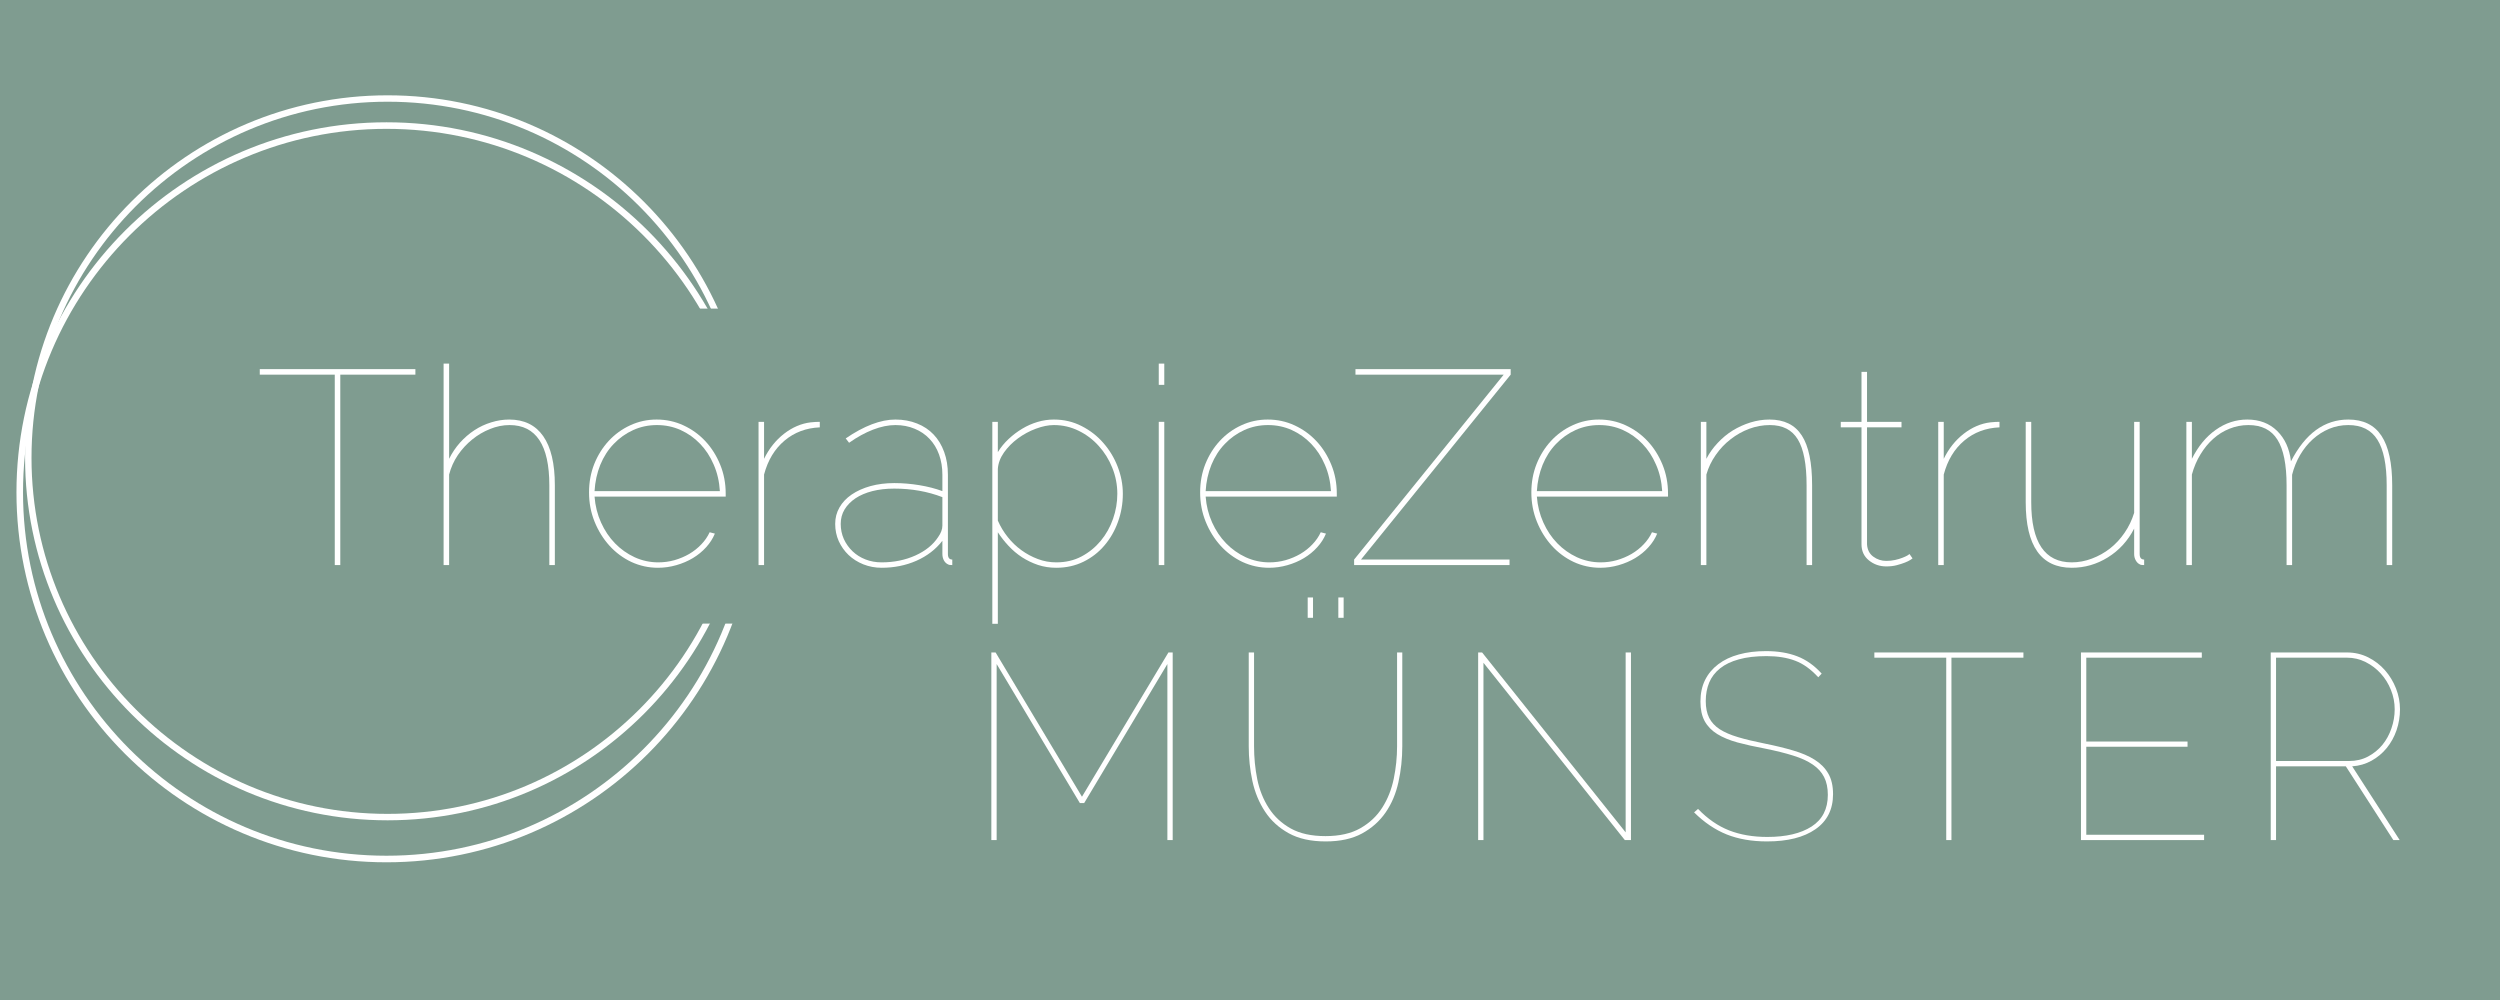
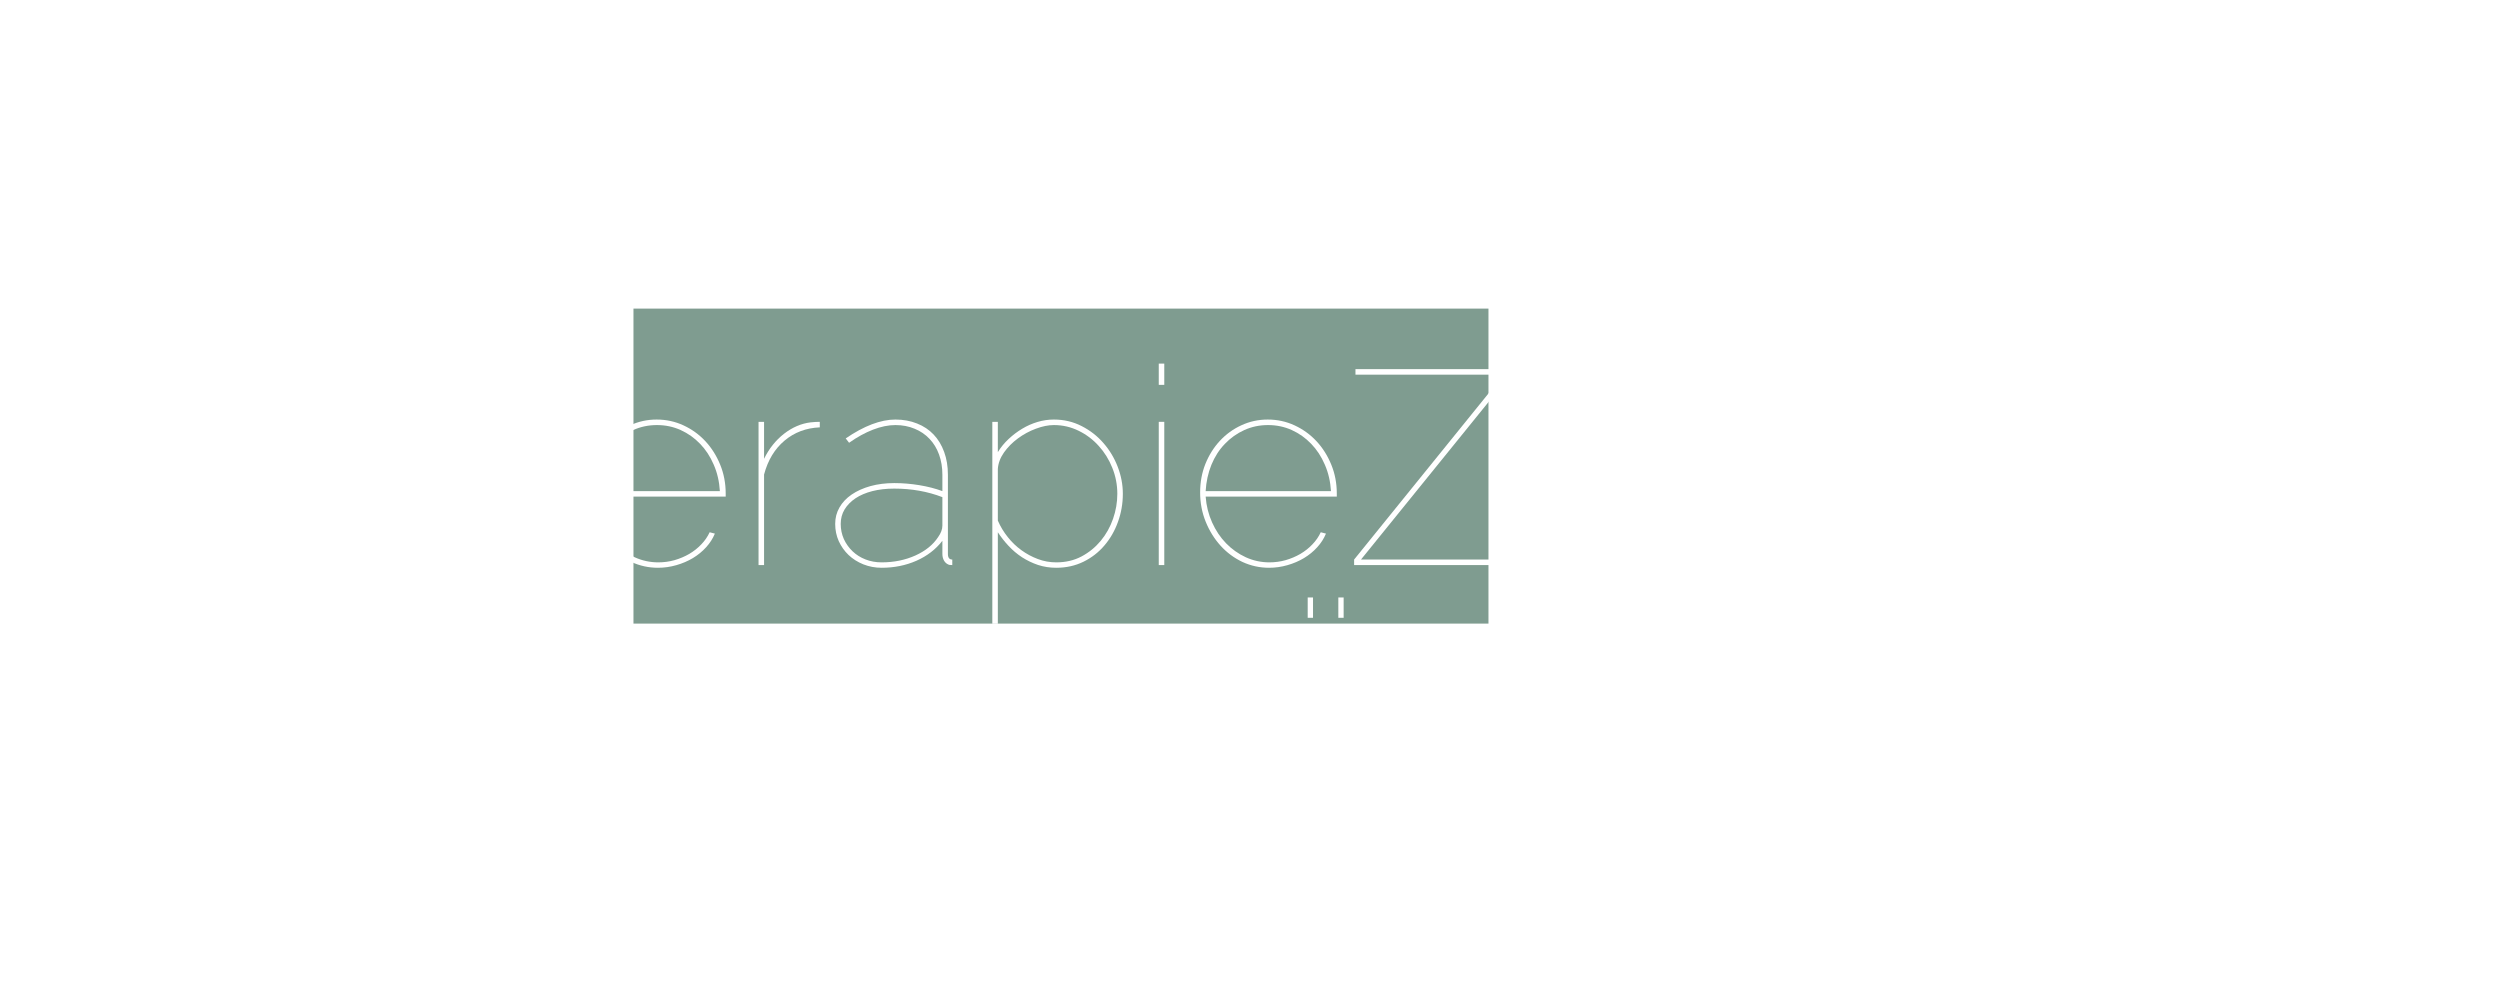
<svg xmlns="http://www.w3.org/2000/svg" width="500" zoomAndPan="magnify" viewBox="0 0 375 150" height="200" preserveAspectRatio="xMidYMid meet" version="1.0">
  <defs>
    <g />
    <clipPath id="id1">
      <path d="M 3.762 14.297 L 112.512 14.297 L 112.512 123.047 L 3.762 123.047 Z M 3.762 14.297 " clip-rule="nonzero" />
    </clipPath>
    <clipPath id="id2">
      <path d="M 2.469 18.344 L 113.469 18.344 L 113.469 129.344 L 2.469 129.344 Z M 2.469 18.344 " clip-rule="nonzero" />
    </clipPath>
    <clipPath id="id3">
      <path d="M 95.02 46.289 L 223.27 46.289 L 223.27 93.539 L 95.02 93.539 Z M 95.02 46.289 " clip-rule="nonzero" />
    </clipPath>
  </defs>
  <rect x="-37.5" width="450" fill="#ffffff" y="-15" height="180" fill-opacity="1" />
  <rect x="-37.5" width="450" fill="#7f9c90" y="-15" height="180" fill-opacity="1" />
  <rect x="-37.5" width="450" fill="#ffffff" y="-15" height="180" fill-opacity="1" />
-   <rect x="-37.5" width="450" fill="#7f9c90" y="-15" height="180" fill-opacity="1" />
  <g clip-path="url(#id1)">
    <path fill="#ffffff" d="M 58.137 123.047 C 28.156 123.047 3.762 98.652 3.762 68.672 C 3.762 38.688 28.156 14.297 58.137 14.297 C 88.121 14.297 112.512 38.688 112.512 68.672 C 112.512 98.652 88.121 123.047 58.137 123.047 Z M 58.137 15.258 C 28.688 15.258 4.727 39.219 4.727 68.672 C 4.727 98.121 28.688 122.082 58.137 122.082 C 87.586 122.082 111.547 98.121 111.547 68.672 C 111.547 39.219 87.59 15.258 58.137 15.258 Z M 58.137 15.258 " fill-opacity="1" fill-rule="nonzero" />
  </g>
  <g clip-path="url(#id2)">
    <path fill="#ffffff" d="M 57.973 129.344 C 27.367 129.344 2.469 104.445 2.469 73.844 C 2.469 43.242 27.367 18.344 57.973 18.344 C 88.574 18.344 113.469 43.242 113.469 73.844 C 113.469 104.445 88.574 129.344 57.973 129.344 Z M 57.973 19.328 C 27.91 19.328 3.453 43.781 3.453 73.844 C 3.453 103.902 27.91 128.359 57.973 128.359 C 88.031 128.359 112.484 103.902 112.484 73.844 C 112.488 43.781 88.031 19.328 57.973 19.328 Z M 57.973 19.328 " fill-opacity="1" fill-rule="nonzero" />
  </g>
  <g clip-path="url(#id3)">
    <path fill="#7f9c90" d="M 95.02 46.289 L 223.27 46.289 L 223.27 93.539 L 95.02 93.539 L 95.02 46.289 " fill-opacity="1" fill-rule="nonzero" />
  </g>
  <g fill="#ffffff" fill-opacity="1">
    <g transform="translate(144.779, 126.011)">
      <g>
        <path d="M 30.328 0 L 30.328 -26.406 L 17.844 -5.547 L 17.203 -5.547 L 4.719 -26.406 L 4.719 0 L 3.922 0 L 3.922 -28.141 L 4.562 -28.141 L 17.516 -6.5 L 30.484 -28.141 L 31.125 -28.141 L 31.125 0 Z M 30.328 0 " />
      </g>
    </g>
  </g>
  <g fill="#ffffff" fill-opacity="1">
    <g transform="translate(183.827, 126.011)">
      <g>
        <path d="M 14.984 -0.594 C 17.098 -0.594 18.848 -0.988 20.234 -1.781 C 21.617 -2.57 22.711 -3.602 23.516 -4.875 C 24.328 -6.145 24.898 -7.582 25.234 -9.188 C 25.566 -10.801 25.734 -12.43 25.734 -14.078 L 25.734 -28.141 L 26.516 -28.141 L 26.516 -14.078 C 26.516 -12.203 26.32 -10.406 25.938 -8.688 C 25.562 -6.969 24.922 -5.453 24.016 -4.141 C 23.117 -2.836 21.938 -1.785 20.469 -0.984 C 19.008 -0.191 17.195 0.203 15.031 0.203 C 12.801 0.203 10.945 -0.207 9.469 -1.031 C 7.988 -1.852 6.805 -2.938 5.922 -4.281 C 5.035 -5.625 4.406 -7.148 4.031 -8.859 C 3.664 -10.566 3.484 -12.305 3.484 -14.078 L 3.484 -28.141 L 4.281 -28.141 L 4.281 -14.078 C 4.281 -12.379 4.441 -10.723 4.766 -9.109 C 5.098 -7.504 5.676 -6.066 6.5 -4.797 C 7.32 -3.523 8.422 -2.504 9.797 -1.734 C 11.172 -0.973 12.898 -0.594 14.984 -0.594 Z M 12.328 -33.344 L 12.328 -36.391 L 13.125 -36.391 L 13.125 -33.344 Z M 16.922 -33.344 L 16.922 -36.391 L 17.719 -36.391 L 17.719 -33.344 Z M 16.922 -33.344 " />
      </g>
    </g>
  </g>
  <g fill="#ffffff" fill-opacity="1">
    <g transform="translate(217.8, 126.011)">
      <g>
        <path d="M 4.719 -26.594 L 4.719 0 L 3.922 0 L 3.922 -28.141 L 4.516 -28.141 L 26.047 -1.156 L 26.047 -28.141 L 26.844 -28.141 L 26.844 0 L 25.922 0 Z M 4.719 -26.594 " />
      </g>
    </g>
  </g>
  <g fill="#ffffff" fill-opacity="1">
    <g transform="translate(252.566, 126.011)">
      <g>
        <path d="M 20.172 -24.422 C 19.066 -25.629 17.91 -26.457 16.703 -26.906 C 15.504 -27.363 14.07 -27.594 12.406 -27.594 C 10.789 -27.594 9.41 -27.43 8.266 -27.109 C 7.117 -26.797 6.176 -26.344 5.438 -25.75 C 4.695 -25.156 4.156 -24.445 3.812 -23.625 C 3.469 -22.801 3.297 -21.875 3.297 -20.844 C 3.297 -19.844 3.469 -19.004 3.812 -18.328 C 4.156 -17.66 4.68 -17.094 5.391 -16.625 C 6.109 -16.164 7.023 -15.77 8.141 -15.438 C 9.266 -15.102 10.609 -14.781 12.172 -14.469 C 13.734 -14.156 15.145 -13.812 16.406 -13.438 C 17.676 -13.07 18.754 -12.609 19.641 -12.047 C 20.523 -11.492 21.203 -10.805 21.672 -9.984 C 22.148 -9.172 22.391 -8.141 22.391 -6.891 C 22.391 -4.598 21.508 -2.844 19.75 -1.625 C 18 -0.406 15.578 0.203 12.484 0.203 C 10.211 0.203 8.195 -0.145 6.438 -0.844 C 4.688 -1.551 3.055 -2.656 1.547 -4.156 L 2.141 -4.672 C 3.566 -3.191 5.117 -2.117 6.797 -1.453 C 8.473 -0.797 10.383 -0.469 12.531 -0.469 C 15.332 -0.469 17.547 -0.988 19.172 -2.031 C 20.797 -3.082 21.609 -4.664 21.609 -6.781 C 21.609 -7.832 21.422 -8.723 21.047 -9.453 C 20.68 -10.18 20.113 -10.805 19.344 -11.328 C 18.57 -11.859 17.594 -12.305 16.406 -12.672 C 15.219 -13.047 13.816 -13.395 12.203 -13.719 C 10.648 -14.008 9.27 -14.316 8.062 -14.641 C 6.863 -14.973 5.848 -15.395 5.016 -15.906 C 4.18 -16.426 3.551 -17.078 3.125 -17.859 C 2.707 -18.641 2.5 -19.609 2.5 -20.766 C 2.5 -21.984 2.727 -23.062 3.188 -24 C 3.656 -24.938 4.316 -25.727 5.172 -26.375 C 6.035 -27.031 7.066 -27.52 8.266 -27.844 C 9.461 -28.176 10.816 -28.344 12.328 -28.344 C 14.129 -28.344 15.695 -28.082 17.031 -27.562 C 18.363 -27.051 19.582 -26.188 20.688 -24.969 Z M 20.172 -24.422 " />
      </g>
    </g>
  </g>
  <g fill="#ffffff" fill-opacity="1">
    <g transform="translate(280.435, 126.011)">
      <g>
        <path d="M 23.078 -27.359 L 12.281 -27.359 L 12.281 0 L 11.5 0 L 11.5 -27.359 L 0.719 -27.359 L 0.719 -28.141 L 23.078 -28.141 Z M 23.078 -27.359 " />
      </g>
    </g>
  </g>
  <g fill="#ffffff" fill-opacity="1">
    <g transform="translate(308.224, 126.011)">
      <g>
        <path d="M 22.391 -0.797 L 22.391 0 L 3.922 0 L 3.922 -28.141 L 22.047 -28.141 L 22.047 -27.359 L 4.719 -27.359 L 4.719 -14.781 L 19.906 -14.781 L 19.906 -14 L 4.719 -14 L 4.719 -0.797 Z M 22.391 -0.797 " />
      </g>
    </g>
  </g>
  <g fill="#ffffff" fill-opacity="1">
    <g transform="translate(336.687, 126.011)">
      <g>
        <path d="M 3.922 0 L 3.922 -28.141 L 15.375 -28.141 C 16.508 -28.141 17.566 -27.895 18.547 -27.406 C 19.523 -26.914 20.363 -26.27 21.062 -25.469 C 21.77 -24.664 22.32 -23.754 22.719 -22.734 C 23.113 -21.711 23.312 -20.676 23.312 -19.625 C 23.312 -18.539 23.141 -17.492 22.797 -16.484 C 22.453 -15.484 21.961 -14.594 21.328 -13.812 C 20.691 -13.031 19.93 -12.395 19.047 -11.906 C 18.16 -11.414 17.191 -11.133 16.141 -11.062 L 23.266 0 L 22.312 0 L 15.188 -11.062 L 4.719 -11.062 L 4.719 0 Z M 4.719 -11.859 L 15.656 -11.859 C 16.719 -11.859 17.672 -12.082 18.516 -12.531 C 19.359 -12.977 20.078 -13.562 20.672 -14.281 C 21.266 -15.008 21.719 -15.836 22.031 -16.766 C 22.352 -17.691 22.516 -18.645 22.516 -19.625 C 22.516 -20.625 22.328 -21.586 21.953 -22.516 C 21.586 -23.441 21.082 -24.258 20.438 -24.969 C 19.789 -25.688 19.031 -26.266 18.156 -26.703 C 17.281 -27.141 16.352 -27.359 15.375 -27.359 L 4.719 -27.359 Z M 4.719 -11.859 " />
      </g>
    </g>
  </g>
  <g fill="#ffffff" fill-opacity="1">
    <g transform="translate(38.215, 84.76)">
      <g>
        <path d="M 24.094 -28.562 L 12.828 -28.562 L 12.828 0 L 12 0 L 12 -28.562 L 0.75 -28.562 L 0.75 -29.391 L 24.094 -29.391 Z M 24.094 -28.562 " />
      </g>
    </g>
  </g>
  <g fill="#ffffff" fill-opacity="1">
    <g transform="translate(63.056, 84.76)">
      <g>
        <path d="M 20.172 0 L 19.344 0 L 19.344 -11.969 C 19.344 -17.988 17.352 -21 13.375 -21 C 12.383 -21 11.406 -20.801 10.438 -20.406 C 9.469 -20.02 8.578 -19.492 7.766 -18.828 C 6.953 -18.172 6.238 -17.395 5.625 -16.5 C 5.02 -15.602 4.582 -14.629 4.312 -13.578 L 4.312 0 L 3.484 0 L 3.484 -30.219 L 4.312 -30.219 L 4.312 -15.938 C 4.75 -16.82 5.289 -17.629 5.938 -18.359 C 6.594 -19.086 7.312 -19.707 8.094 -20.219 C 8.883 -20.738 9.727 -21.133 10.625 -21.406 C 11.52 -21.688 12.422 -21.828 13.328 -21.828 C 15.566 -21.828 17.266 -21 18.422 -19.344 C 19.586 -17.688 20.172 -15.227 20.172 -11.969 Z M 20.172 0 " />
      </g>
    </g>
  </g>
  <g fill="#ffffff" fill-opacity="1">
    <g transform="translate(86.449, 84.76)">
      <g>
        <path d="M 12.25 0.406 C 10.844 0.406 9.508 0.113 8.25 -0.469 C 7 -1.062 5.906 -1.875 4.969 -2.906 C 4.031 -3.945 3.285 -5.148 2.734 -6.516 C 2.18 -7.891 1.906 -9.348 1.906 -10.891 C 1.906 -12.41 2.164 -13.832 2.688 -15.156 C 3.219 -16.477 3.941 -17.633 4.859 -18.625 C 5.785 -19.625 6.863 -20.406 8.094 -20.969 C 9.32 -21.539 10.641 -21.828 12.047 -21.828 C 13.484 -21.828 14.828 -21.535 16.078 -20.953 C 17.336 -20.367 18.43 -19.578 19.359 -18.578 C 20.285 -17.586 21.023 -16.414 21.578 -15.062 C 22.129 -13.719 22.406 -12.27 22.406 -10.719 L 22.406 -10.266 L 2.734 -10.266 C 2.836 -8.891 3.16 -7.598 3.703 -6.391 C 4.242 -5.191 4.941 -4.148 5.797 -3.266 C 6.648 -2.391 7.633 -1.691 8.75 -1.172 C 9.875 -0.66 11.055 -0.406 12.297 -0.406 C 13.129 -0.406 13.938 -0.516 14.719 -0.734 C 15.508 -0.961 16.25 -1.273 16.938 -1.672 C 17.625 -2.078 18.227 -2.555 18.75 -3.109 C 19.281 -3.66 19.695 -4.266 20 -4.922 L 20.781 -4.719 C 20.477 -3.977 20.039 -3.297 19.469 -2.672 C 18.906 -2.047 18.242 -1.504 17.484 -1.047 C 16.734 -0.598 15.906 -0.242 15 0.016 C 14.102 0.273 13.188 0.406 12.25 0.406 Z M 21.531 -11.094 C 21.445 -12.531 21.141 -13.852 20.609 -15.062 C 20.086 -16.281 19.406 -17.32 18.562 -18.188 C 17.727 -19.062 16.758 -19.75 15.656 -20.25 C 14.551 -20.75 13.363 -21 12.094 -21 C 10.82 -21 9.633 -20.75 8.531 -20.25 C 7.426 -19.75 6.453 -19.055 5.609 -18.172 C 4.766 -17.297 4.094 -16.25 3.594 -15.031 C 3.102 -13.812 2.816 -12.5 2.734 -11.094 Z M 21.531 -11.094 " />
      </g>
    </g>
  </g>
  <g fill="#ffffff" fill-opacity="1">
    <g transform="translate(110.297, 84.76)">
      <g>
        <path d="M 12.672 -20.656 C 10.629 -20.57 8.867 -19.91 7.391 -18.672 C 5.91 -17.43 4.883 -15.734 4.312 -13.578 L 4.312 0 L 3.484 0 L 3.484 -21.484 L 4.312 -21.484 L 4.312 -15.938 C 5.051 -17.457 6.047 -18.707 7.297 -19.688 C 8.555 -20.664 9.891 -21.238 11.297 -21.406 C 11.578 -21.438 11.832 -21.457 12.062 -21.469 C 12.301 -21.477 12.504 -21.484 12.672 -21.484 Z M 12.672 -20.656 " />
      </g>
    </g>
  </g>
  <g fill="#ffffff" fill-opacity="1">
    <g transform="translate(123.67, 84.76)">
      <g>
        <path d="M 8.578 0.406 C 7.609 0.406 6.691 0.234 5.828 -0.109 C 4.973 -0.453 4.234 -0.922 3.609 -1.516 C 2.992 -2.109 2.504 -2.801 2.141 -3.594 C 1.785 -4.395 1.609 -5.254 1.609 -6.172 C 1.609 -7.078 1.82 -7.898 2.25 -8.641 C 2.676 -9.391 3.285 -10.035 4.078 -10.578 C 4.867 -11.117 5.805 -11.539 6.891 -11.844 C 7.984 -12.145 9.176 -12.297 10.469 -12.297 C 11.719 -12.297 12.973 -12.191 14.234 -11.984 C 15.504 -11.773 16.656 -11.477 17.688 -11.094 L 17.688 -13.547 C 17.688 -14.648 17.52 -15.66 17.188 -16.578 C 16.852 -17.504 16.375 -18.289 15.75 -18.938 C 15.133 -19.594 14.391 -20.098 13.516 -20.453 C 12.648 -20.816 11.691 -21 10.641 -21 C 9.586 -21 8.469 -20.77 7.281 -20.312 C 6.094 -19.852 4.895 -19.195 3.688 -18.344 L 3.188 -19 C 5.945 -20.883 8.43 -21.828 10.641 -21.828 C 11.828 -21.828 12.91 -21.629 13.891 -21.234 C 14.867 -20.848 15.695 -20.297 16.375 -19.578 C 17.051 -18.867 17.578 -18 17.953 -16.969 C 18.328 -15.945 18.516 -14.805 18.516 -13.547 L 18.516 -1.656 C 18.516 -1.102 18.734 -0.828 19.172 -0.828 L 19.172 0 C 18.867 0 18.676 -0.023 18.594 -0.078 C 18.312 -0.191 18.086 -0.395 17.922 -0.688 C 17.766 -0.977 17.688 -1.301 17.688 -1.656 L 17.688 -3.641 C 16.688 -2.348 15.383 -1.348 13.781 -0.641 C 12.188 0.055 10.453 0.406 8.578 0.406 Z M 8.578 -0.406 C 10.422 -0.406 12.109 -0.75 13.641 -1.438 C 15.172 -2.133 16.312 -3.062 17.062 -4.219 C 17.477 -4.801 17.688 -5.367 17.688 -5.922 L 17.688 -10.188 C 15.477 -11.039 13.07 -11.469 10.469 -11.469 C 9.258 -11.469 8.164 -11.344 7.188 -11.094 C 6.207 -10.844 5.363 -10.484 4.656 -10.016 C 3.957 -9.547 3.41 -8.988 3.016 -8.344 C 2.629 -7.695 2.438 -6.973 2.438 -6.172 C 2.438 -5.367 2.594 -4.613 2.906 -3.906 C 3.227 -3.207 3.664 -2.594 4.219 -2.062 C 4.77 -1.539 5.414 -1.133 6.156 -0.844 C 6.906 -0.551 7.711 -0.406 8.578 -0.406 Z M 8.578 -0.406 " />
      </g>
    </g>
  </g>
  <g fill="#ffffff" fill-opacity="1">
    <g transform="translate(145.364, 84.76)">
      <g>
        <path d="M 13.078 0.406 C 12.117 0.406 11.207 0.266 10.344 -0.016 C 9.488 -0.305 8.688 -0.691 7.938 -1.172 C 7.195 -1.66 6.523 -2.227 5.922 -2.875 C 5.316 -3.52 4.781 -4.203 4.312 -4.922 L 4.312 8.812 L 3.484 8.812 L 3.484 -21.484 L 4.312 -21.484 L 4.312 -16.938 C 4.75 -17.656 5.285 -18.312 5.922 -18.906 C 6.555 -19.5 7.238 -20.016 7.969 -20.453 C 8.695 -20.891 9.461 -21.227 10.266 -21.469 C 11.066 -21.707 11.883 -21.828 12.719 -21.828 C 14.227 -21.828 15.617 -21.5 16.891 -20.844 C 18.16 -20.195 19.25 -19.348 20.156 -18.297 C 21.07 -17.254 21.785 -16.066 22.297 -14.734 C 22.805 -13.41 23.062 -12.062 23.062 -10.688 C 23.062 -9.219 22.816 -7.812 22.328 -6.469 C 21.848 -5.133 21.172 -3.957 20.297 -2.938 C 19.43 -1.914 18.383 -1.102 17.156 -0.5 C 15.926 0.102 14.566 0.406 13.078 0.406 Z M 13.078 -0.406 C 14.492 -0.406 15.758 -0.703 16.875 -1.297 C 17.988 -1.891 18.945 -2.672 19.75 -3.641 C 20.551 -4.609 21.164 -5.707 21.594 -6.938 C 22.02 -8.164 22.234 -9.414 22.234 -10.688 C 22.234 -12.039 21.984 -13.336 21.484 -14.578 C 20.992 -15.816 20.316 -16.91 19.453 -17.859 C 18.598 -18.816 17.594 -19.578 16.438 -20.141 C 15.281 -20.711 14.039 -21 12.719 -21 C 11.883 -21 10.984 -20.816 10.016 -20.453 C 9.055 -20.098 8.16 -19.613 7.328 -19 C 6.504 -18.395 5.805 -17.691 5.234 -16.891 C 4.672 -16.086 4.363 -15.258 4.312 -14.406 L 4.312 -6.672 C 4.695 -5.785 5.191 -4.961 5.797 -4.203 C 6.398 -3.441 7.082 -2.785 7.844 -2.234 C 8.602 -1.68 9.426 -1.238 10.312 -0.906 C 11.195 -0.57 12.117 -0.406 13.078 -0.406 Z M 13.078 -0.406 " />
      </g>
    </g>
  </g>
  <g fill="#ffffff" fill-opacity="1">
    <g transform="translate(170.33, 84.76)">
      <g>
        <path d="M 3.484 0 L 3.484 -21.484 L 4.312 -21.484 L 4.312 0 Z M 3.484 -27.031 L 3.484 -30.219 L 4.312 -30.219 L 4.312 -27.031 Z M 3.484 -27.031 " />
      </g>
    </g>
  </g>
  <g fill="#ffffff" fill-opacity="1">
    <g transform="translate(178.114, 84.76)">
      <g>
        <path d="M 12.25 0.406 C 10.844 0.406 9.508 0.113 8.25 -0.469 C 7 -1.062 5.906 -1.875 4.969 -2.906 C 4.031 -3.945 3.285 -5.148 2.734 -6.516 C 2.18 -7.891 1.906 -9.348 1.906 -10.891 C 1.906 -12.41 2.164 -13.832 2.688 -15.156 C 3.219 -16.477 3.941 -17.633 4.859 -18.625 C 5.785 -19.625 6.863 -20.406 8.094 -20.969 C 9.32 -21.539 10.641 -21.828 12.047 -21.828 C 13.484 -21.828 14.828 -21.535 16.078 -20.953 C 17.336 -20.367 18.43 -19.578 19.359 -18.578 C 20.285 -17.586 21.023 -16.414 21.578 -15.062 C 22.129 -13.719 22.406 -12.27 22.406 -10.719 L 22.406 -10.266 L 2.734 -10.266 C 2.836 -8.891 3.16 -7.598 3.703 -6.391 C 4.242 -5.191 4.941 -4.148 5.797 -3.266 C 6.648 -2.391 7.633 -1.691 8.75 -1.172 C 9.875 -0.66 11.055 -0.406 12.297 -0.406 C 13.129 -0.406 13.938 -0.516 14.719 -0.734 C 15.508 -0.961 16.25 -1.273 16.938 -1.672 C 17.625 -2.078 18.227 -2.555 18.75 -3.109 C 19.281 -3.66 19.695 -4.266 20 -4.922 L 20.781 -4.719 C 20.477 -3.977 20.039 -3.297 19.469 -2.672 C 18.906 -2.047 18.242 -1.504 17.484 -1.047 C 16.734 -0.598 15.906 -0.242 15 0.016 C 14.102 0.273 13.188 0.406 12.25 0.406 Z M 21.531 -11.094 C 21.445 -12.531 21.141 -13.852 20.609 -15.062 C 20.086 -16.281 19.406 -17.32 18.562 -18.188 C 17.727 -19.062 16.758 -19.75 15.656 -20.25 C 14.551 -20.75 13.363 -21 12.094 -21 C 10.82 -21 9.633 -20.75 8.531 -20.25 C 7.426 -19.75 6.453 -19.055 5.609 -18.172 C 4.766 -17.297 4.094 -16.25 3.594 -15.031 C 3.102 -13.812 2.816 -12.5 2.734 -11.094 Z M 21.531 -11.094 " />
      </g>
    </g>
  </g>
  <g fill="#ffffff" fill-opacity="1">
    <g transform="translate(201.961, 84.76)">
      <g>
        <path d="M 1.156 -0.828 L 23.594 -28.562 L 1.359 -28.562 L 1.359 -29.391 L 24.641 -29.391 L 24.641 -28.562 L 2.188 -0.828 L 24.469 -0.828 L 24.469 0 L 1.156 0 Z M 1.156 -0.828 " />
      </g>
    </g>
  </g>
  <g fill="#ffffff" fill-opacity="1">
    <g transform="translate(227.797, 84.76)">
      <g>
        <path d="M 12.25 0.406 C 10.844 0.406 9.508 0.113 8.25 -0.469 C 7 -1.062 5.906 -1.875 4.969 -2.906 C 4.031 -3.945 3.285 -5.148 2.734 -6.516 C 2.18 -7.891 1.906 -9.348 1.906 -10.891 C 1.906 -12.41 2.164 -13.832 2.688 -15.156 C 3.219 -16.477 3.941 -17.633 4.859 -18.625 C 5.785 -19.625 6.863 -20.406 8.094 -20.969 C 9.32 -21.539 10.641 -21.828 12.047 -21.828 C 13.484 -21.828 14.828 -21.535 16.078 -20.953 C 17.336 -20.367 18.43 -19.578 19.359 -18.578 C 20.285 -17.586 21.023 -16.414 21.578 -15.062 C 22.129 -13.719 22.406 -12.27 22.406 -10.719 L 22.406 -10.266 L 2.734 -10.266 C 2.836 -8.891 3.16 -7.598 3.703 -6.391 C 4.242 -5.191 4.941 -4.148 5.797 -3.266 C 6.648 -2.391 7.633 -1.691 8.75 -1.172 C 9.875 -0.66 11.055 -0.406 12.297 -0.406 C 13.129 -0.406 13.938 -0.516 14.719 -0.734 C 15.508 -0.961 16.25 -1.273 16.938 -1.672 C 17.625 -2.078 18.227 -2.555 18.75 -3.109 C 19.281 -3.66 19.695 -4.266 20 -4.922 L 20.781 -4.719 C 20.477 -3.977 20.039 -3.297 19.469 -2.672 C 18.906 -2.047 18.242 -1.504 17.484 -1.047 C 16.734 -0.598 15.906 -0.242 15 0.016 C 14.102 0.273 13.188 0.406 12.25 0.406 Z M 21.531 -11.094 C 21.445 -12.531 21.141 -13.852 20.609 -15.062 C 20.086 -16.281 19.406 -17.32 18.562 -18.188 C 17.727 -19.062 16.758 -19.75 15.656 -20.25 C 14.551 -20.75 13.363 -21 12.094 -21 C 10.82 -21 9.633 -20.75 8.531 -20.25 C 7.426 -19.75 6.453 -19.055 5.609 -18.172 C 4.766 -17.297 4.094 -16.25 3.594 -15.031 C 3.102 -13.812 2.816 -12.5 2.734 -11.094 Z M 21.531 -11.094 " />
      </g>
    </g>
  </g>
  <g fill="#ffffff" fill-opacity="1">
    <g transform="translate(251.644, 84.76)">
      <g>
        <path d="M 20.172 0 L 19.344 0 L 19.344 -11.969 C 19.344 -15.113 18.906 -17.406 18.031 -18.844 C 17.164 -20.281 15.766 -21 13.828 -21 C 12.773 -21 11.742 -20.812 10.734 -20.438 C 9.734 -20.062 8.805 -19.539 7.953 -18.875 C 7.098 -18.219 6.352 -17.43 5.719 -16.516 C 5.082 -15.609 4.613 -14.629 4.312 -13.578 L 4.312 0 L 3.484 0 L 3.484 -21.484 L 4.312 -21.484 L 4.312 -15.938 C 4.75 -16.789 5.312 -17.582 6 -18.312 C 6.688 -19.051 7.441 -19.676 8.266 -20.188 C 9.098 -20.695 9.984 -21.098 10.922 -21.391 C 11.867 -21.68 12.82 -21.828 13.781 -21.828 C 15.988 -21.828 17.602 -21.031 18.625 -19.438 C 19.656 -17.852 20.172 -15.363 20.172 -11.969 Z M 20.172 0 " />
      </g>
    </g>
  </g>
  <g fill="#ffffff" fill-opacity="1">
    <g transform="translate(275.037, 84.76)">
      <g>
        <path d="M 11.844 -1 C 11.844 -1 11.738 -0.926 11.531 -0.781 C 11.32 -0.645 11.047 -0.508 10.703 -0.375 C 10.359 -0.238 9.953 -0.109 9.484 0.016 C 9.016 0.141 8.488 0.203 7.906 0.203 C 6.914 0.203 6.047 -0.098 5.297 -0.703 C 4.555 -1.305 4.188 -2.109 4.188 -3.109 L 4.188 -20.656 L 1.078 -20.656 L 1.078 -21.484 L 4.188 -21.484 L 4.188 -28.984 L 5.016 -28.984 L 5.016 -21.484 L 10.188 -21.484 L 10.188 -20.656 L 5.016 -20.656 L 5.016 -3.109 C 5.066 -2.305 5.379 -1.691 5.953 -1.266 C 6.535 -0.836 7.188 -0.625 7.906 -0.625 C 8.375 -0.625 8.816 -0.672 9.234 -0.766 C 9.648 -0.859 10.016 -0.969 10.328 -1.094 C 10.648 -1.219 10.898 -1.332 11.078 -1.438 C 11.254 -1.551 11.359 -1.625 11.391 -1.656 Z M 11.844 -1 " />
      </g>
    </g>
  </g>
  <g fill="#ffffff" fill-opacity="1">
    <g transform="translate(287.25, 84.76)">
      <g>
        <path d="M 12.672 -20.656 C 10.629 -20.57 8.867 -19.91 7.391 -18.672 C 5.91 -17.43 4.883 -15.734 4.312 -13.578 L 4.312 0 L 3.484 0 L 3.484 -21.484 L 4.312 -21.484 L 4.312 -15.938 C 5.051 -17.457 6.047 -18.707 7.297 -19.688 C 8.555 -20.664 9.891 -21.238 11.297 -21.406 C 11.578 -21.438 11.832 -21.457 12.062 -21.469 C 12.301 -21.477 12.504 -21.484 12.672 -21.484 Z M 12.672 -20.656 " />
      </g>
    </g>
  </g>
  <g fill="#ffffff" fill-opacity="1">
    <g transform="translate(300.623, 84.76)">
      <g>
        <path d="M 10.141 0.406 C 5.535 0.406 3.234 -2.875 3.234 -9.438 L 3.234 -21.484 L 4.062 -21.484 L 4.062 -9.438 C 4.062 -3.414 6.086 -0.406 10.141 -0.406 C 11.16 -0.406 12.164 -0.594 13.156 -0.969 C 14.156 -1.344 15.066 -1.852 15.891 -2.5 C 16.723 -3.156 17.445 -3.938 18.062 -4.844 C 18.688 -5.75 19.164 -6.742 19.5 -7.828 L 19.5 -21.484 L 20.328 -21.484 L 20.328 -1.656 C 20.328 -1.102 20.551 -0.828 21 -0.828 L 21 0 C 20.688 0 20.488 -0.023 20.406 -0.078 C 20.133 -0.191 19.914 -0.395 19.75 -0.688 C 19.582 -0.977 19.5 -1.301 19.5 -1.656 L 19.5 -5.469 C 18.562 -3.645 17.25 -2.207 15.562 -1.156 C 13.883 -0.113 12.078 0.406 10.141 0.406 Z M 10.141 0.406 " />
      </g>
    </g>
  </g>
  <g fill="#ffffff" fill-opacity="1">
    <g transform="translate(324.471, 84.76)">
      <g>
        <path d="M 34.359 0 L 33.531 0 L 33.531 -11.969 C 33.531 -15.062 33.066 -17.336 32.141 -18.797 C 31.223 -20.266 29.77 -21 27.781 -21 C 26.758 -21 25.801 -20.812 24.906 -20.438 C 24.008 -20.062 23.191 -19.539 22.453 -18.875 C 21.723 -18.219 21.086 -17.43 20.547 -16.516 C 20.016 -15.609 19.613 -14.617 19.344 -13.547 L 19.344 0 L 18.516 0 L 18.516 -11.969 C 18.516 -15.082 18.055 -17.363 17.141 -18.812 C 16.234 -20.27 14.785 -21 12.797 -21 C 11.797 -21 10.848 -20.816 9.953 -20.453 C 9.055 -20.098 8.242 -19.594 7.516 -18.938 C 6.785 -18.289 6.145 -17.508 5.594 -16.594 C 5.039 -15.688 4.613 -14.68 4.312 -13.578 L 4.312 0 L 3.484 0 L 3.484 -21.484 L 4.312 -21.484 L 4.312 -15.938 C 5.25 -17.812 6.441 -19.258 7.891 -20.281 C 9.336 -21.312 10.914 -21.828 12.625 -21.828 C 14.445 -21.828 15.938 -21.258 17.094 -20.125 C 18.258 -18.988 18.953 -17.469 19.172 -15.562 C 21.328 -19.738 24.195 -21.828 27.781 -21.828 C 30.02 -21.828 31.676 -21.016 32.75 -19.391 C 33.82 -17.773 34.359 -15.301 34.359 -11.969 Z M 34.359 0 " />
      </g>
    </g>
  </g>
</svg>